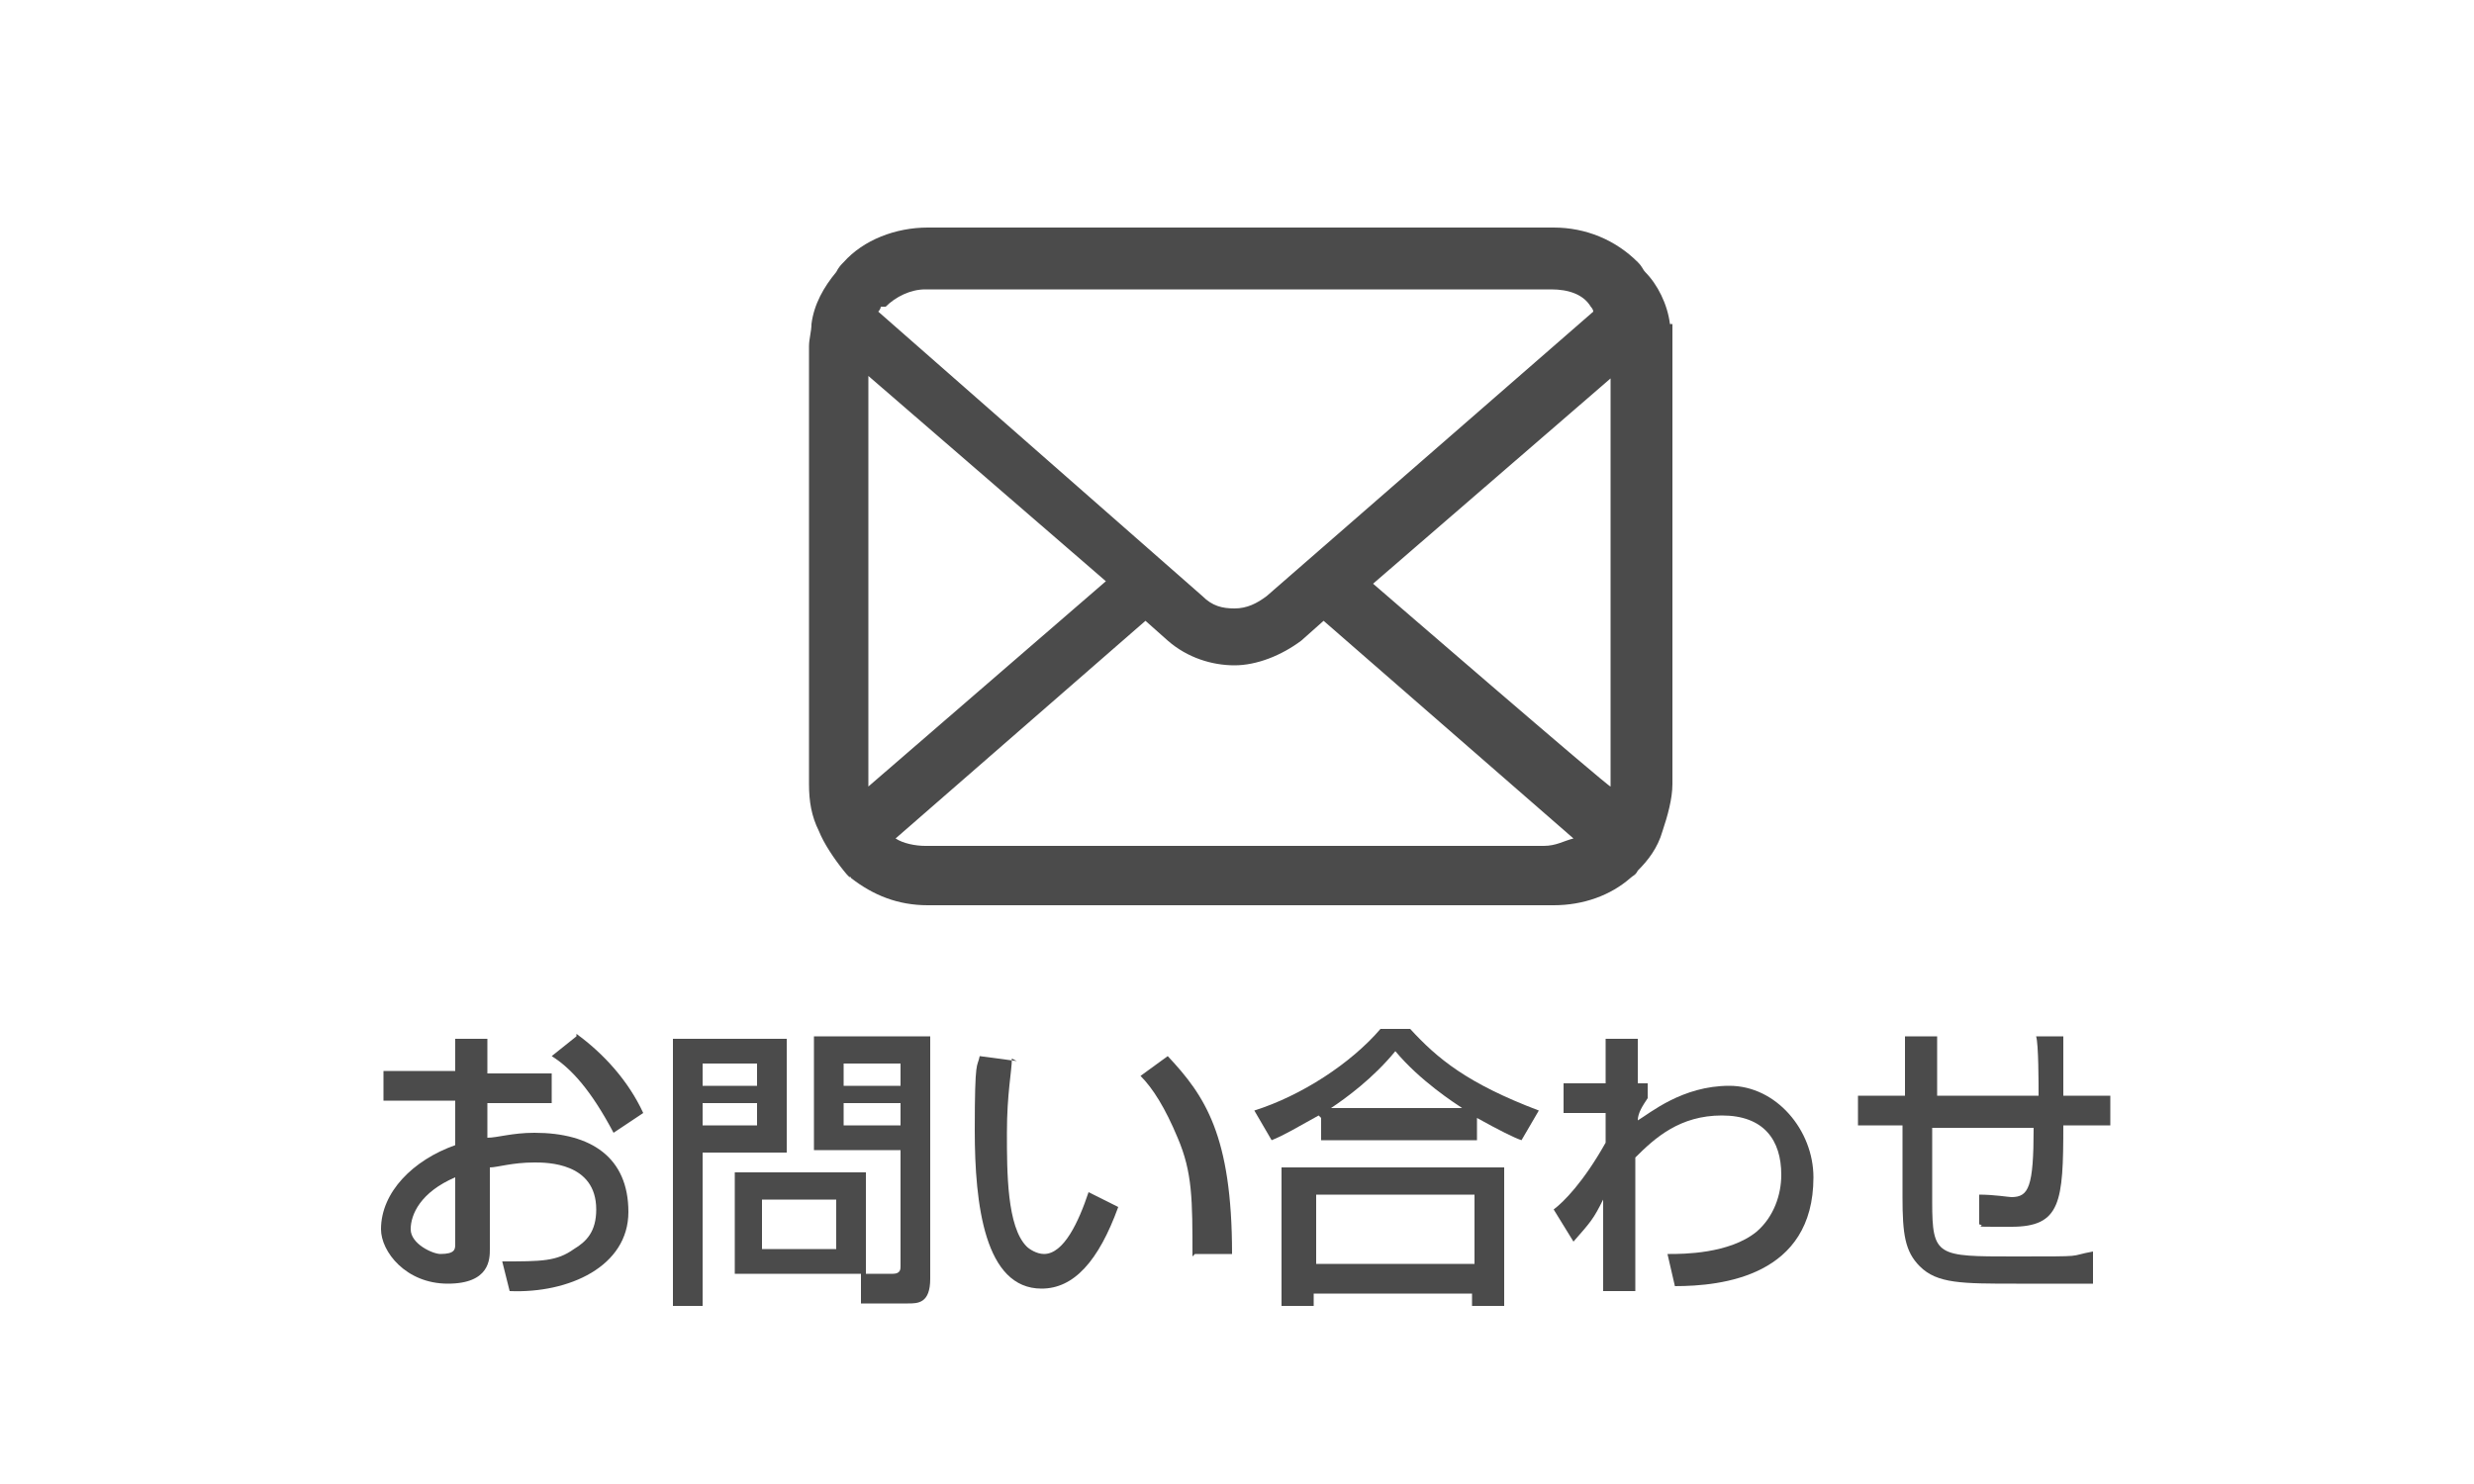
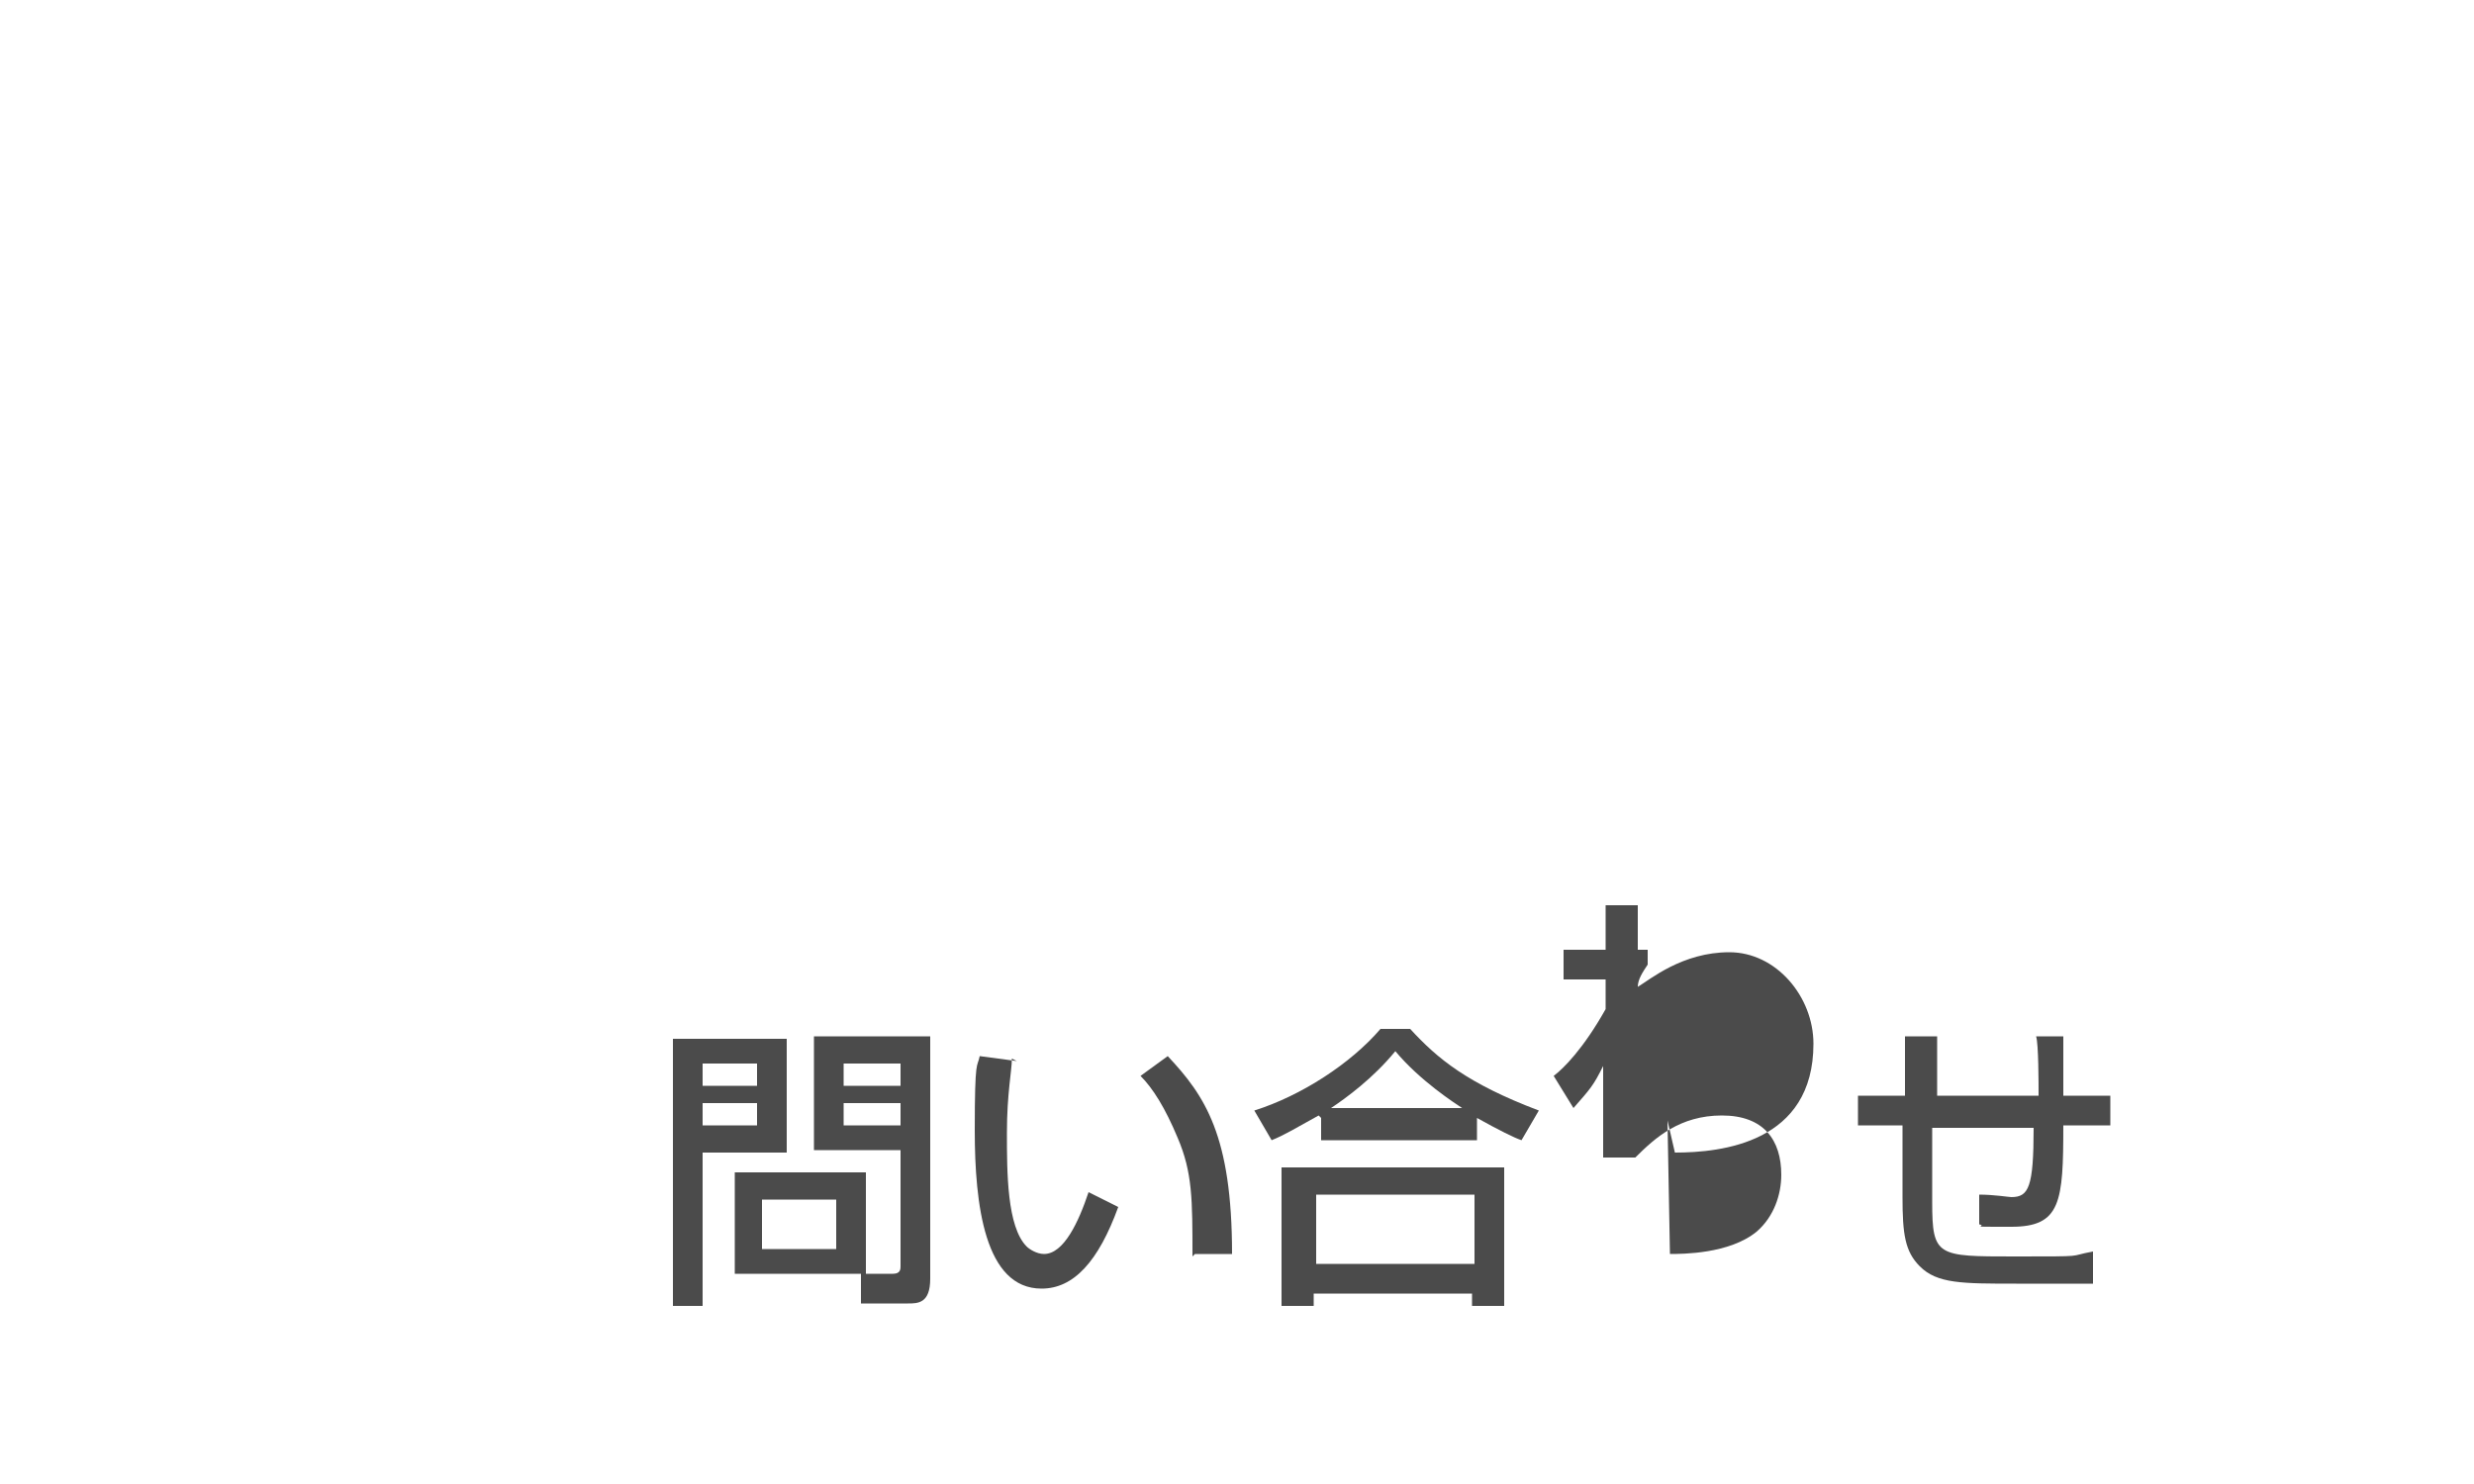
<svg xmlns="http://www.w3.org/2000/svg" id="_レイヤー_1" data-name=" レイヤー 1" version="1.1" viewBox="0 0 100 60">
  <defs>
    <style>
      .cls-1 {
        fill: #4b4b4b;
        stroke-width: 0px;
      }
    </style>
  </defs>
-   <path class="cls-1" d="M67.5,13.1c-.1-.8-.5-1.6-1-2.1-.1-.1-.1-.2-.3-.4-.9-.9-2.1-1.4-3.4-1.4h-25.3c-1.3,0-2.6.5-3.4,1.4-.1.1-.2.2-.3.4-.5.6-.9,1.3-1,2.1,0,.3-.1.6-.1.9v17.7c0,.7.1,1.3.4,1.9.2.5.6,1.1,1,1.6s.2.1.3.3c.9.7,1.9,1.1,3.1,1.1h25.3c1.2,0,2.3-.4,3.1-1.1.1-.1.2-.1.3-.3.4-.4.8-.9,1-1.6h0c.2-.6.4-1.3.4-1.9V13.1h-.3ZM35.8,12.4c.4-.4,1-.7,1.6-.7h25.3c.7,0,1.3.2,1.6.7,0,0,.1.1.1.2l-13.2,11.5c-.4.3-.8.5-1.3.5s-.9-.1-1.3-.5l-13.1-11.5s.1-.1.1-.2h0ZM35.1,31.8V15.2l9.6,8.3-9.6,8.3h0c0-.1,0,0,0,0ZM62.7,34.2h-25.3c-.4,0-.9-.1-1.2-.3l10.1-8.8.9.8c.8.7,1.8,1,2.7,1s1.9-.4,2.7-1l.9-.8,10.1,8.8c-.4.1-.7.3-1.2.3h.1ZM65.1,31.8h0c0,.1-9.6-8.2-9.6-8.2l9.6-8.3v16.6h0Z" />
  <g>
-     <path class="cls-1" d="M18.4,42h1.3v1.4h2.6v1.2h-2.6v1.4c.4,0,1-.2,1.9-.2,2.3,0,3.8,1,3.8,3.2s-2.4,3.3-4.8,3.2l-.3-1.2c1.6,0,2.2,0,2.9-.5.5-.3.9-.7.9-1.6,0-1.9-2-1.9-2.5-1.9-.9,0-1.5.2-1.8.2v3.3c0,.4,0,1.4-1.7,1.4s-2.7-1.3-2.7-2.2c0-1.5,1.3-2.8,3-3.4v-1.8h-2.9v-1.2h2.9v-1.4ZM18.4,47.6c-1.4.6-1.8,1.5-1.8,2.1s.9,1,1.2,1c.6,0,.6-.2.6-.4v-2.7ZM23.3,41.8c1.1.8,2.1,1.9,2.7,3.2l-1.2.8c-.9-1.7-1.7-2.6-2.5-3.1l1-.8Z" />
    <path class="cls-1" d="M27.2,42h4.6v4.6h-3.4v6.2h-1.2v-10.8ZM28.4,43v.9h2.2v-.9h-2.2ZM28.4,44.6v.9h2.2v-.9h-2.2ZM35,47.4v4.1h-5.3v-4.1h5.3ZM30.8,48.5v2h3v-2h-3ZM36.4,46.5h-3.5v-4.6h4.7v9.8c0,1-.5,1-.9,1h-1.9v-1.2c-.1,0,1.3,0,1.3,0,.3,0,.3-.2.3-.3v-4.7ZM34.1,43v.9h2.3v-.9h-2.3ZM34.1,44.6v.9h2.3v-.9h-2.3Z" />
    <path class="cls-1" d="M40.9,42.8c0,.5-.2,1.4-.2,3s0,3.8.8,4.6c.1.1.4.3.7.3.8,0,1.4-1.3,1.8-2.5l1.2.6c-.8,2.2-1.8,3.3-3.1,3.3-2.3,0-2.7-3.4-2.7-6.4s.1-2.5.2-3l1.5.2ZM48.2,50.8c0-2.3,0-3.4-.6-4.8-.5-1.2-1-2-1.5-2.5l1.1-.8c1.5,1.6,2.6,3.2,2.6,8h-1.5Z" />
    <path class="cls-1" d="M53.3,45.1c-.9.5-1.4.8-1.9,1l-.7-1.2c1.9-.6,3.9-1.9,5.1-3.3h1.2c1.1,1.2,2.3,2.2,5.2,3.3l-.7,1.2c-.3-.1-.9-.4-1.8-.9v.9h-6.3v-.9ZM51.9,47.2h8.9v5.6h-1.3v-.5h-6.4v.5h-1.3v-5.6ZM53.2,48.3v2.8h6.4v-2.8h-6.4ZM59.1,44.8c-.3-.2-1.7-1.1-2.7-2.3-.9,1.1-2,1.9-2.6,2.3h5.4Z" />
-     <path class="cls-1" d="M67.5,50.7c.5,0,2.4,0,3.5-.9.7-.6,1-1.5,1-2.3,0-1.4-.7-2.4-2.4-2.4s-2.7.9-3.5,1.7v5.4h-1.3v-3.7c-.4.8-.5.9-1.2,1.7l-.8-1.3c.4-.3,1.2-1.1,2.1-2.7v-1.2s-1.7,0-1.7,0v-1.2h1.7v-1.8h1.3v1.8s.4,0,.4,0v.6c-.2.3-.4.6-.4.9h0c.5-.3,1.8-1.4,3.7-1.4s3.4,1.8,3.4,3.7c0,4-3.7,4.4-5.6,4.4l-.3-1.3Z" />
+     <path class="cls-1" d="M67.5,50.7c.5,0,2.4,0,3.5-.9.7-.6,1-1.5,1-2.3,0-1.4-.7-2.4-2.4-2.4s-2.7.9-3.5,1.7h-1.3v-3.7c-.4.8-.5.9-1.2,1.7l-.8-1.3c.4-.3,1.2-1.1,2.1-2.7v-1.2s-1.7,0-1.7,0v-1.2h1.7v-1.8h1.3v1.8s.4,0,.4,0v.6c-.2.3-.4.6-.4.9h0c.5-.3,1.8-1.4,3.7-1.4s3.4,1.8,3.4,3.7c0,4-3.7,4.4-5.6,4.4l-.3-1.3Z" />
    <path class="cls-1" d="M83.4,41.9c0,.8,0,1.5,0,2.4h1.9s0,1.2,0,1.2h-1.9c0,3.1-.1,4.1-2.1,4.1s-.9,0-1.3-.1v-1.2c.6,0,1.2.1,1.3.1.7,0,.9-.4.9-2.8h-4.1c0,.1,0,3,0,3,0,2.2.2,2.2,3.3,2.2s2.1,0,3.2-.2v1.3c-.4,0-.9,0-3.1,0s-3.2,0-3.9-.7c-.6-.6-.7-1.3-.7-2.8v-2.9h-1.8s0-1.2,0-1.2h1.9v-2.4h1.3v2.4s4.1,0,4.1,0c0-.5,0-2.1-.1-2.4h1.3Z" />
  </g>
</svg>